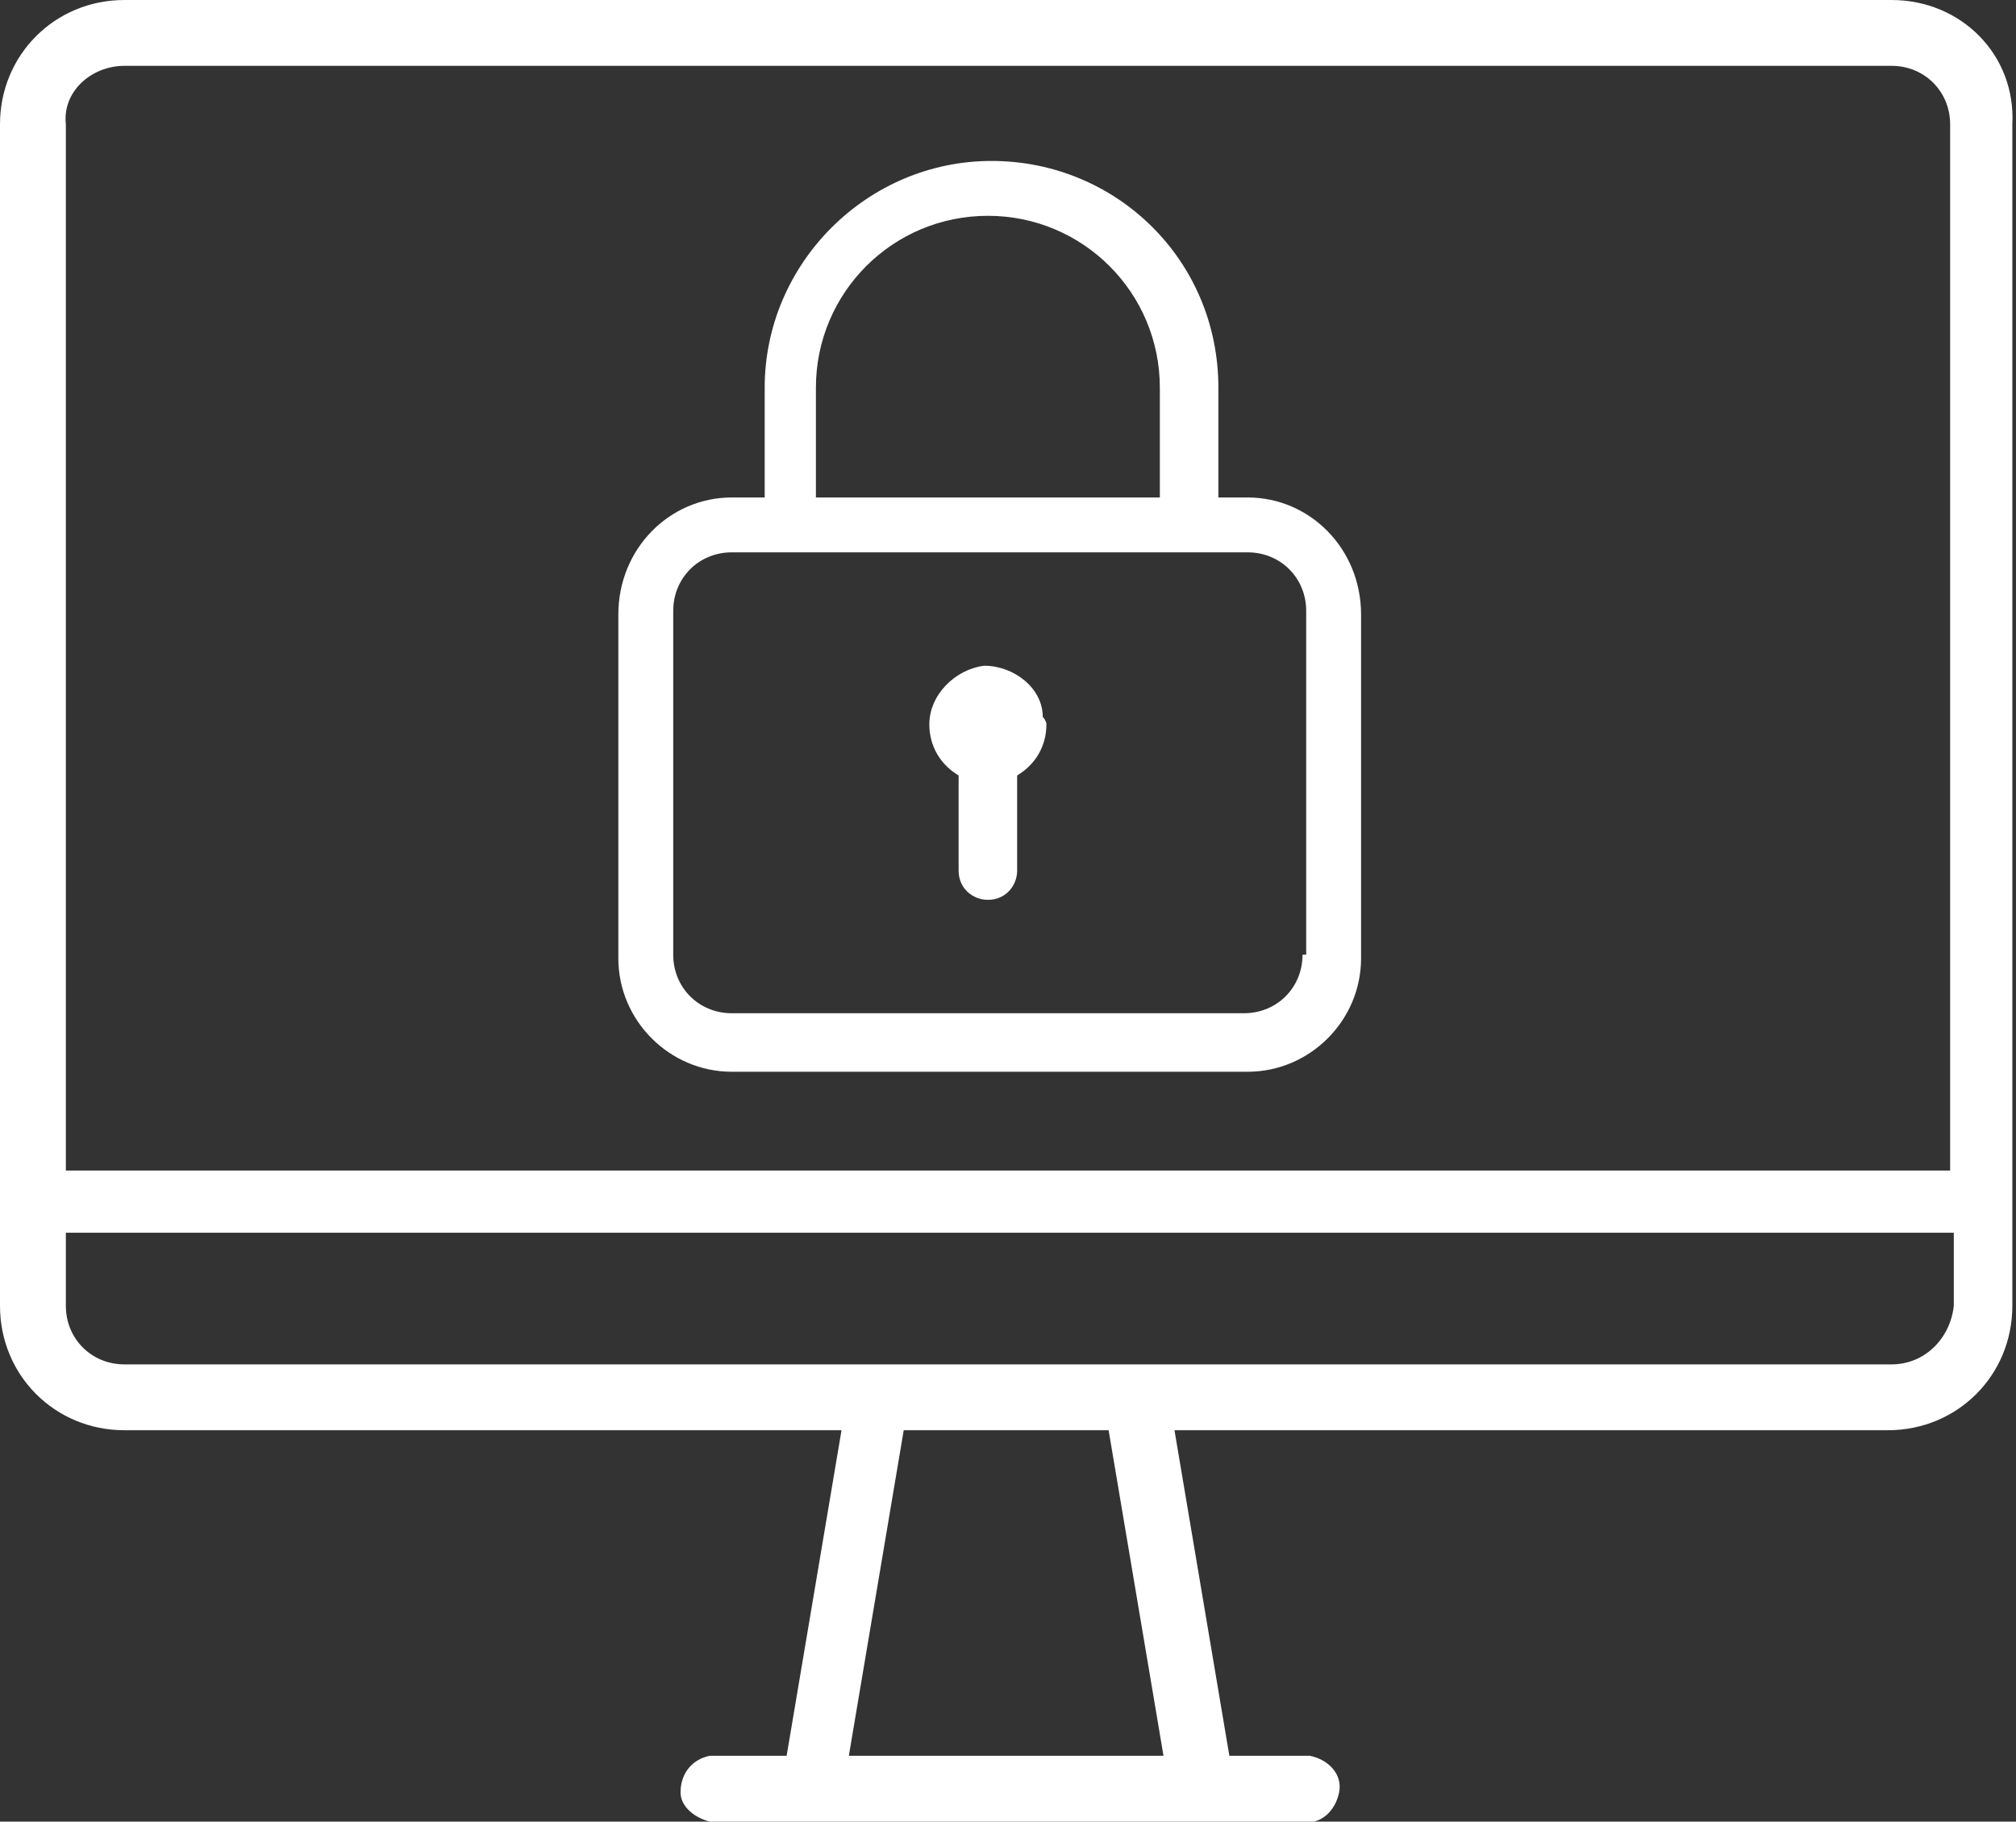
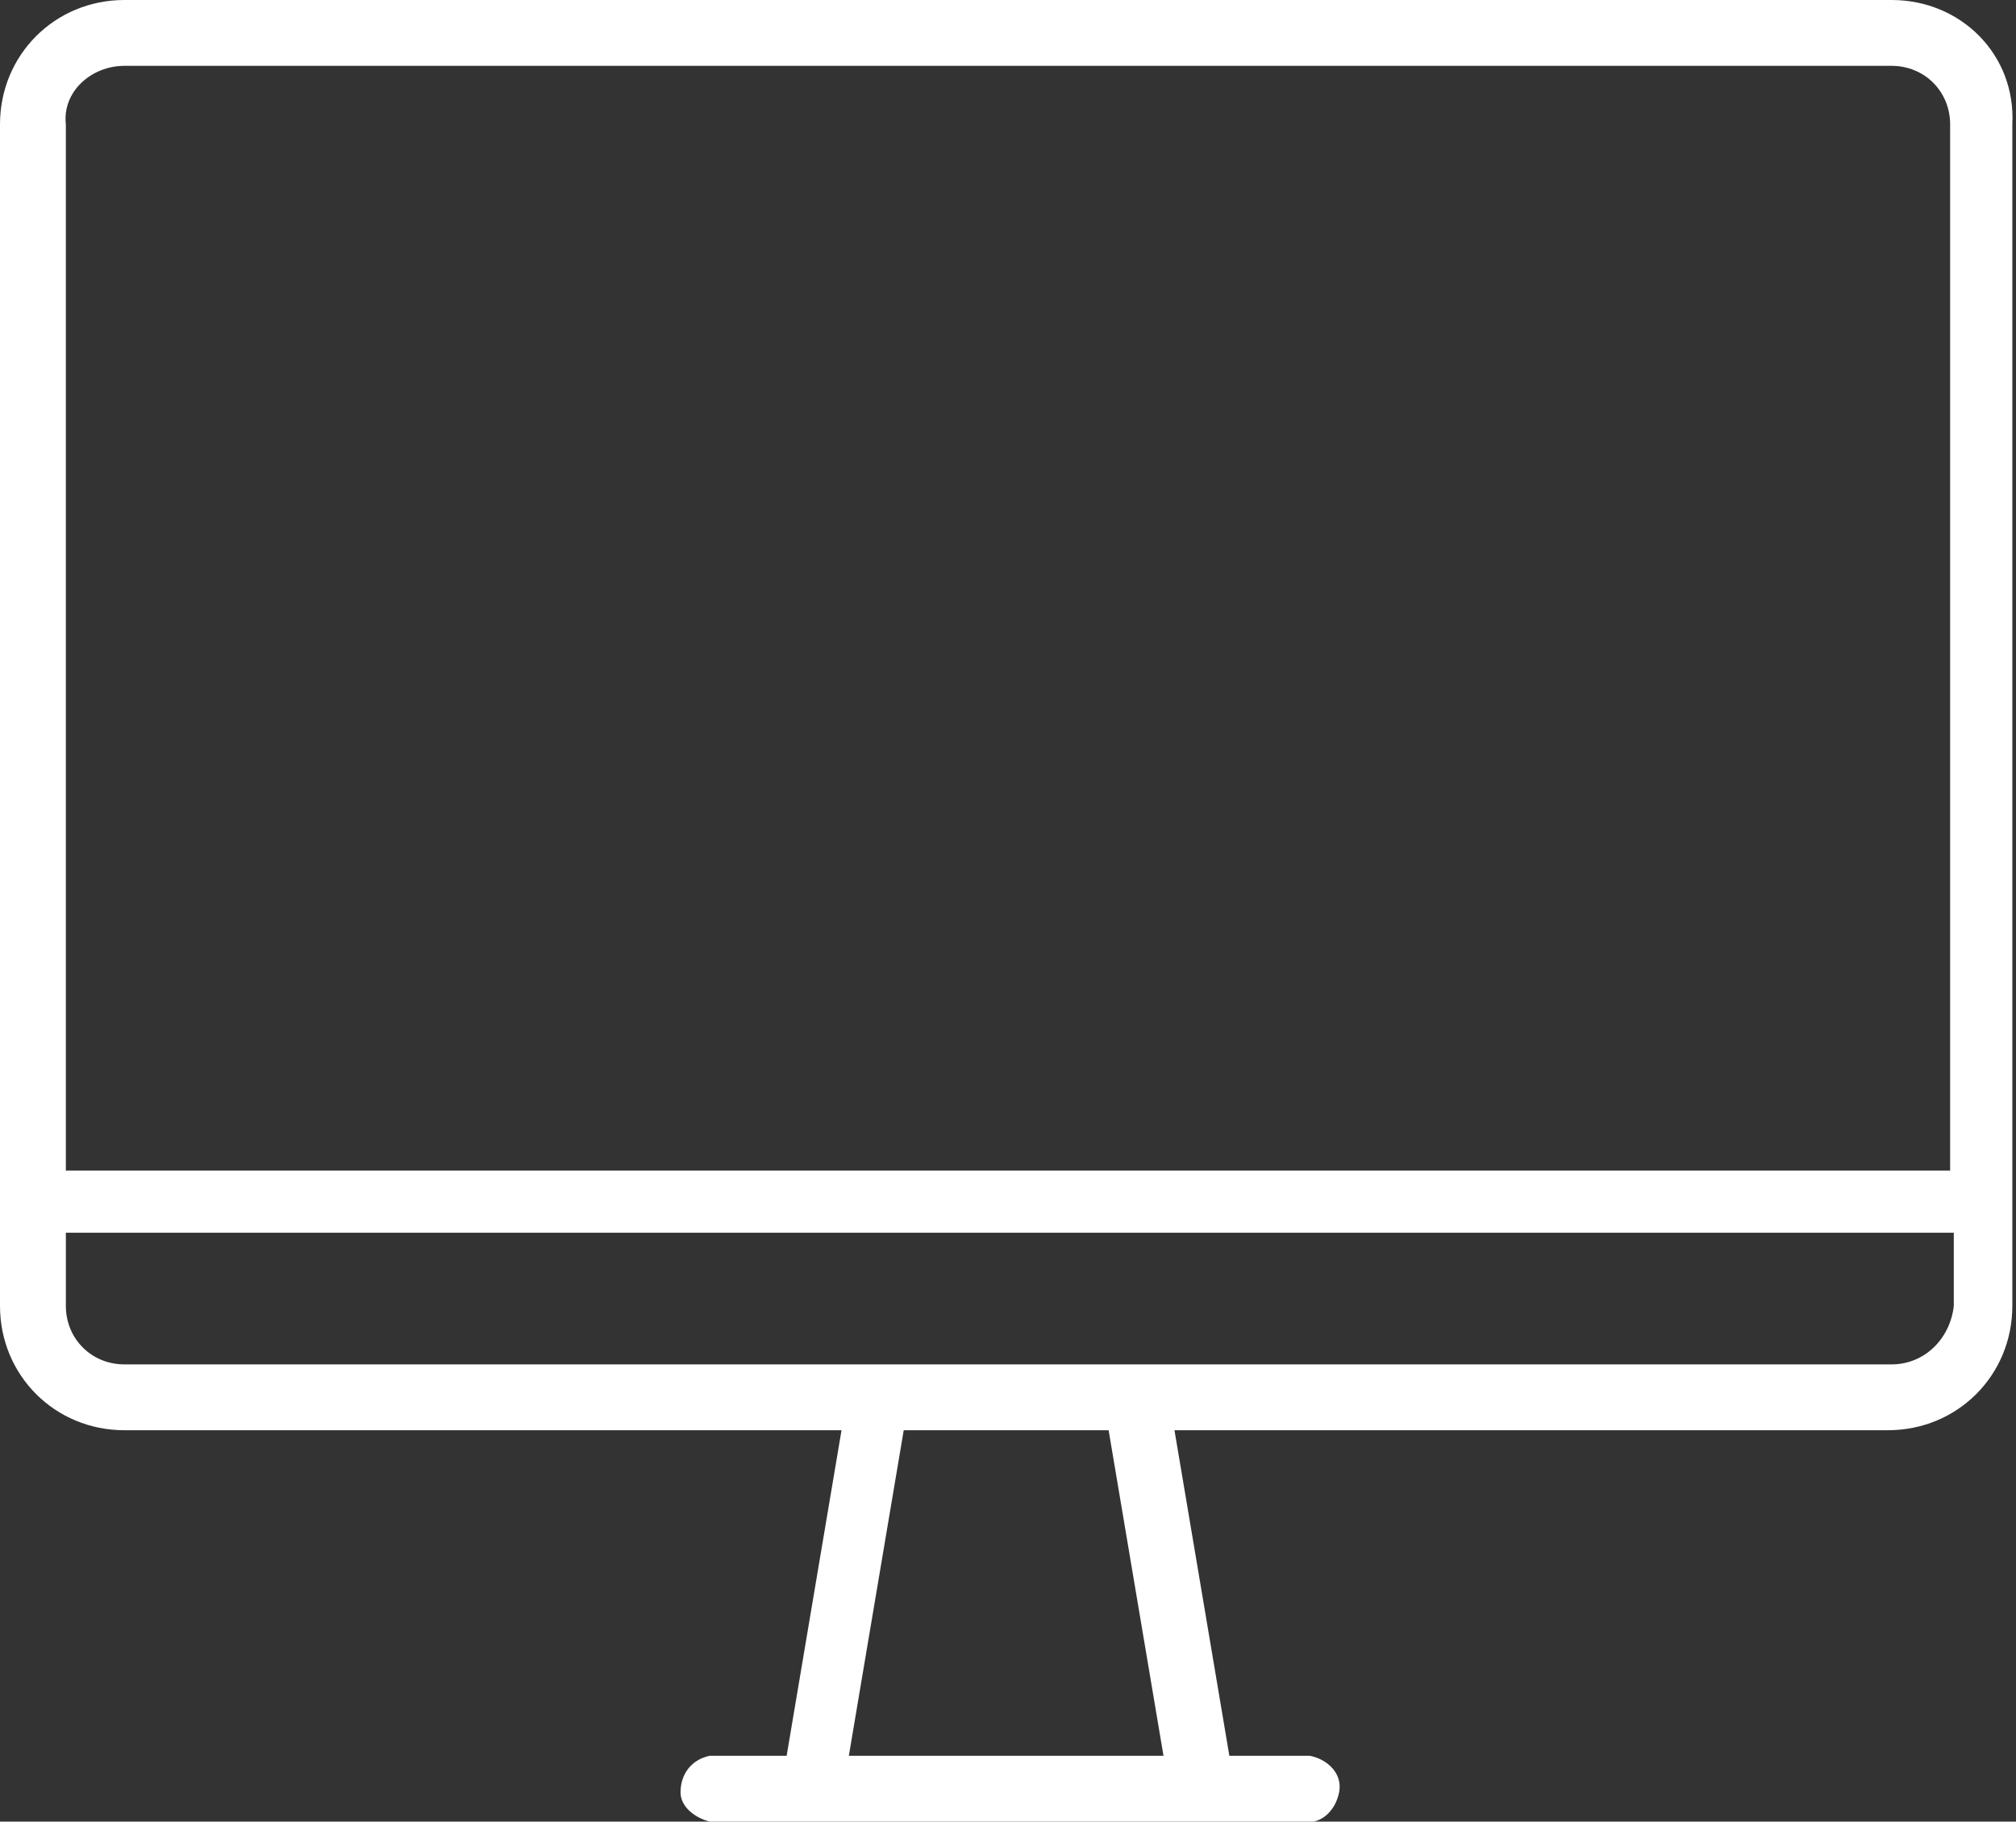
<svg xmlns="http://www.w3.org/2000/svg" version="1.1" id="Calque_1" x="0px" y="0px" viewBox="0 0 55.1 49.8" style="enable-background:new 0 0 55.1 49.8;" xml:space="preserve">
  <rect x="0" y="0" width="55.1" height="49.8" fill="#333333" stroke="none" />
  <style type="text/css">
	.st0{fill:#FFFFFF;}
</style>
  <g id="Calque_2_1_">
    <g id="Calque_1-2">
      <path class="st0" d="M51.7,0H3.4C1.5,0,0,1.5,0,3.4v32.3c0,1.9,1.5,3.4,3.4,3.4c0,0,0,0,0,0H23L21.5,48h-2.1    c-0.5,0.1-0.8,0.5-0.8,1c0,0,0,0,0,0c0,0.4,0.4,0.7,0.8,0.8h16.2c0.5,0.1,0.9-0.3,1-0.8c0.1-0.5-0.3-0.9-0.8-1h-2.2l-1.5-8.9h19.5    c1.9,0,3.4-1.5,3.4-3.4l0,0V3.4C55.1,1.5,53.6,0,51.7,0z M3.4,1.8h48.3c0.9,0,1.6,0.7,1.6,1.6V32H1.8V3.4C1.7,2.5,2.5,1.8,3.4,1.8    z M31.8,48h-8.6l1.5-8.9h5.6L31.8,48z M51.7,37.3H3.4c-0.9,0-1.6-0.7-1.6-1.6v-2h51.6v2C53.3,36.6,52.6,37.3,51.7,37.3z" />
-       <path class="st0" d="M34.1,13.6h-0.8v-3c0-3.5-2.8-6.2-6.2-6.2s-6.2,2.8-6.2,6.2v3H20c-1.7,0-3.1,1.4-3.1,3.2v9.4    c0,1.7,1.4,3.1,3.1,3.1h14.1c1.7,0,3.1-1.4,3.1-3.1v-9.4C37.2,15,35.8,13.6,34.1,13.6C34.1,13.6,34.1,13.6,34.1,13.6z M22.3,13.6    v-3c0-2.6,2.1-4.7,4.7-4.7c2.6,0,4.7,2.1,4.7,4.7c0,0,0,0,0,0v3H22.3L22.3,13.6z M35.6,26.1c0,0.9-0.7,1.6-1.6,1.6l0,0H20    c-0.9,0-1.6-0.7-1.6-1.6v-9.4c0-0.9,0.7-1.6,1.6-1.6l0,0h14.1c0.9,0,1.6,0.7,1.6,1.6v0V26.1z M28.6,19.8c0,0.6-0.3,1.1-0.8,1.4    l0,0v2.6c0,0.4-0.3,0.8-0.8,0.8c-0.4,0-0.8-0.3-0.8-0.8v-2.6l0,0c-0.5-0.3-0.8-0.8-0.8-1.4c0-0.8,0.7-1.5,1.5-1.6    c0.8,0,1.6,0.6,1.6,1.4C28.6,19.7,28.6,19.8,28.6,19.8L28.6,19.8z" />
    </g>
  </g>
</svg>